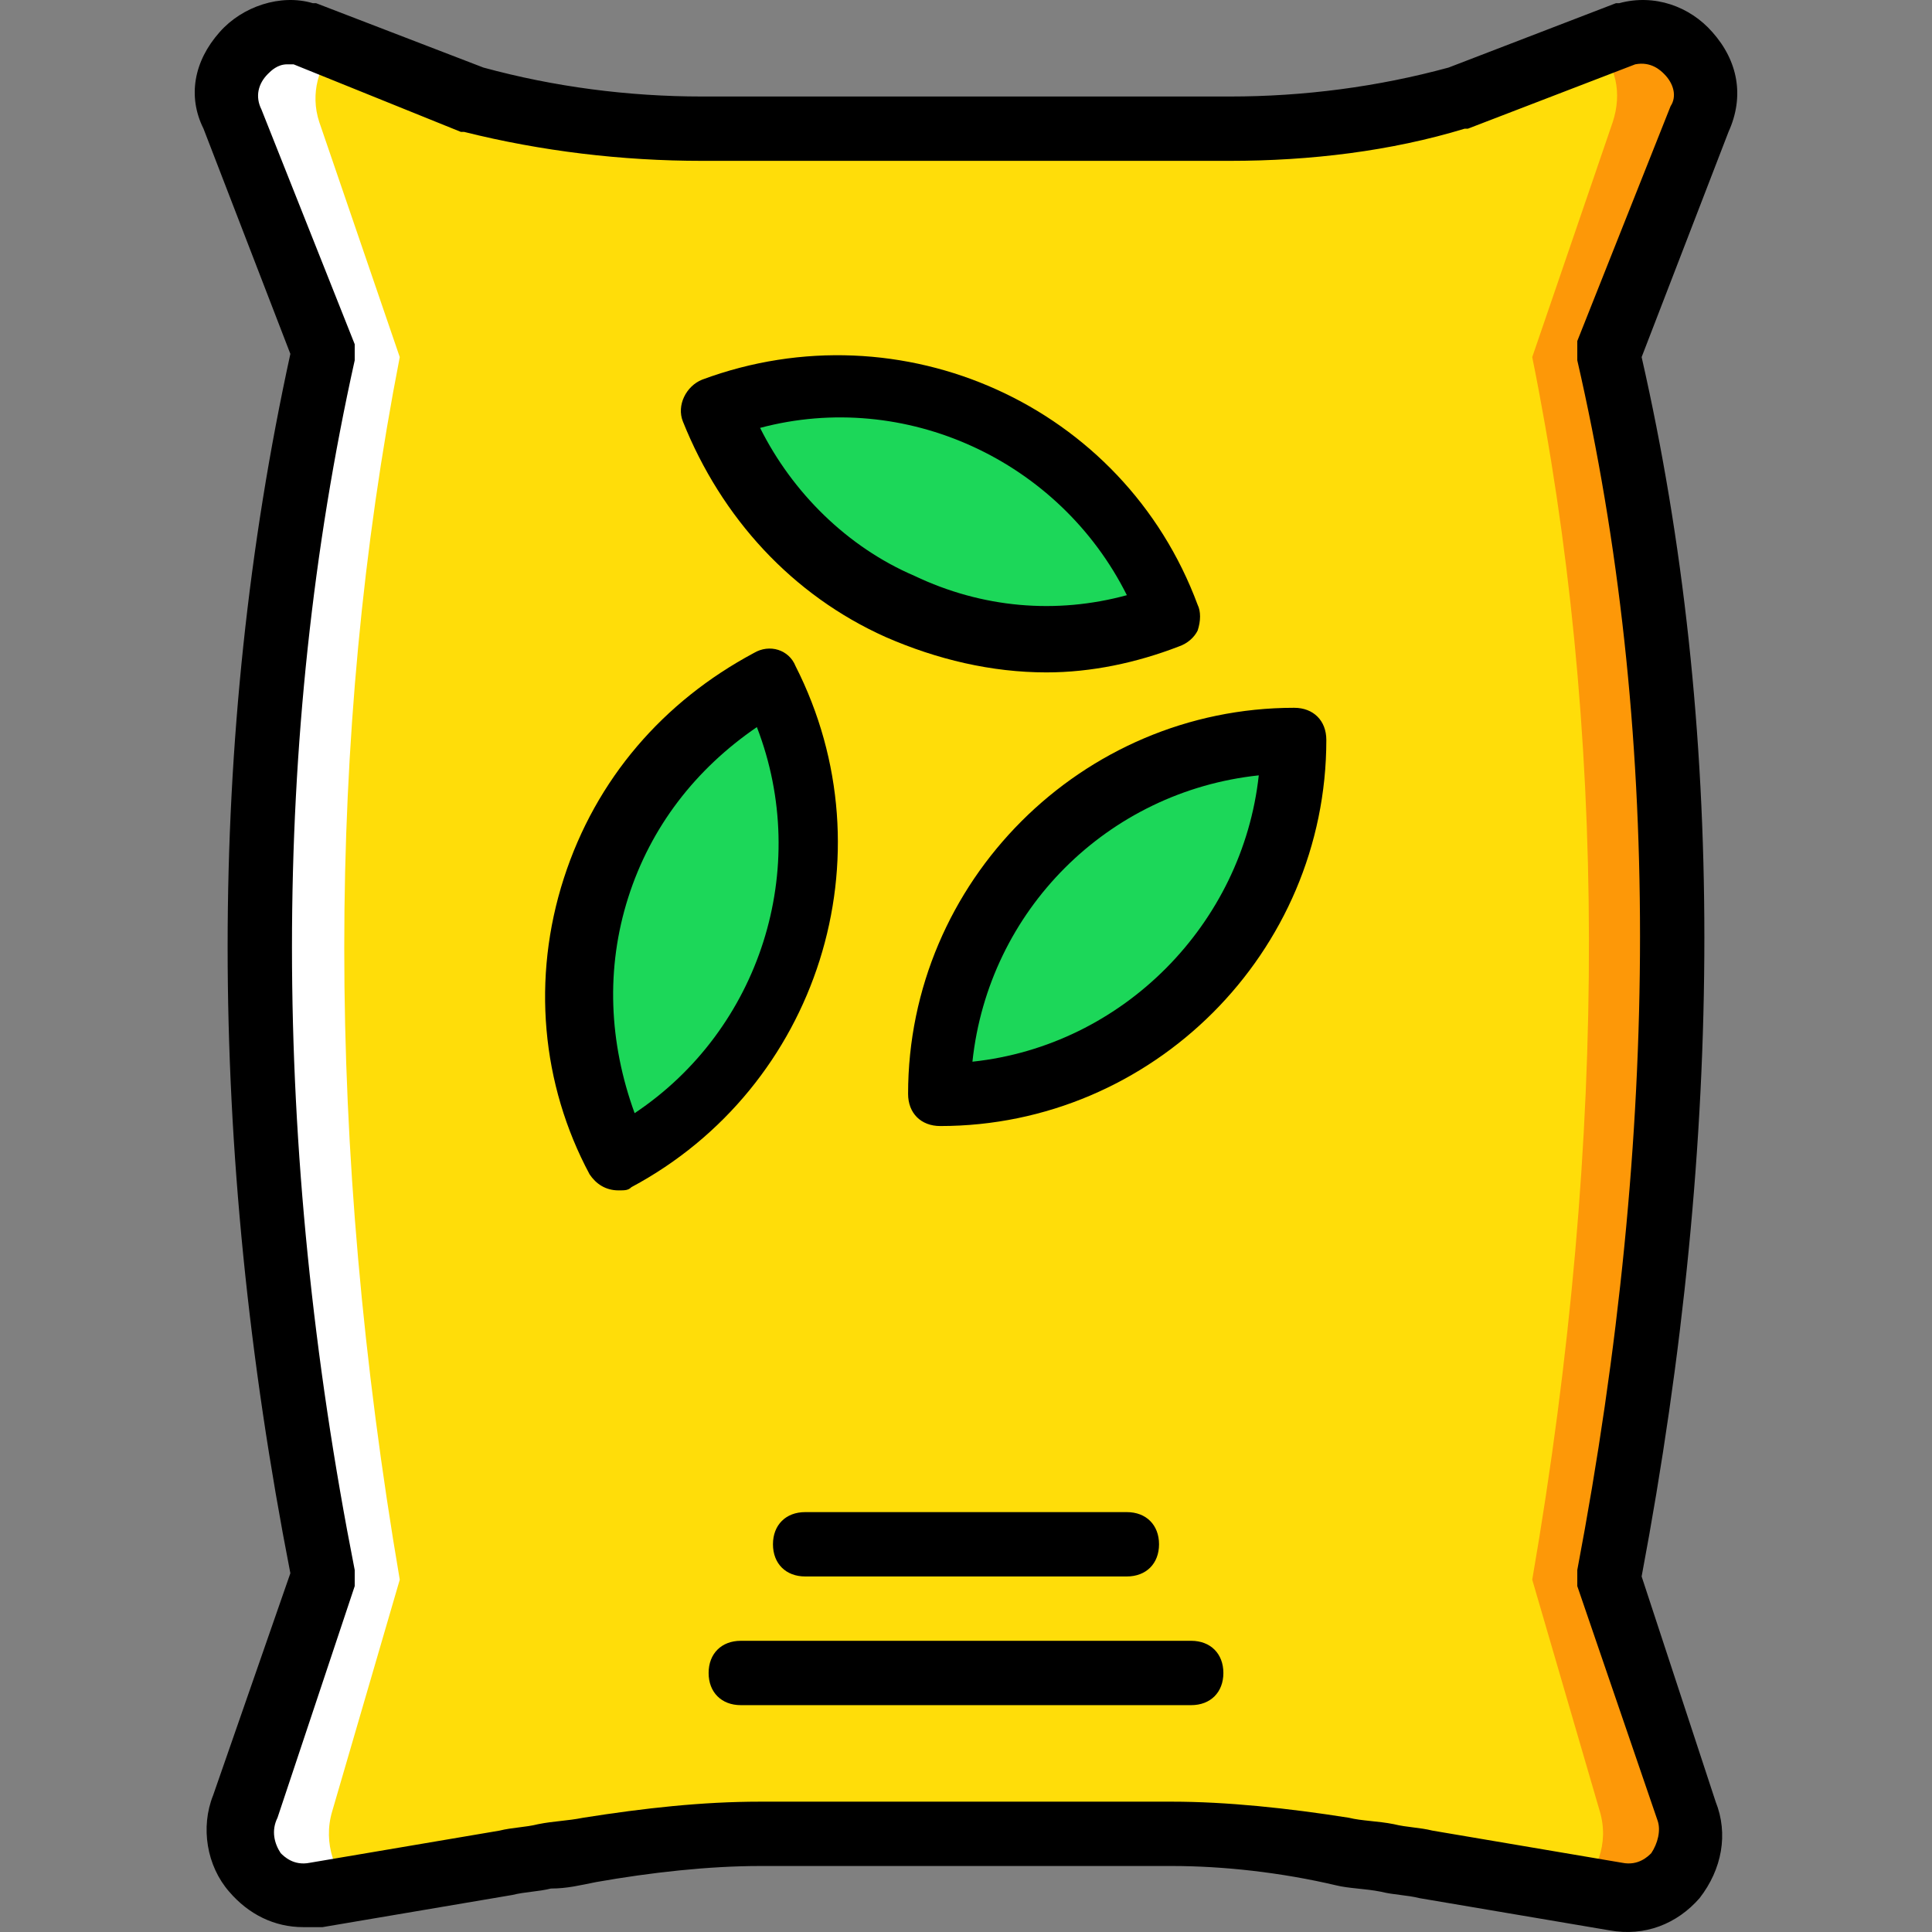
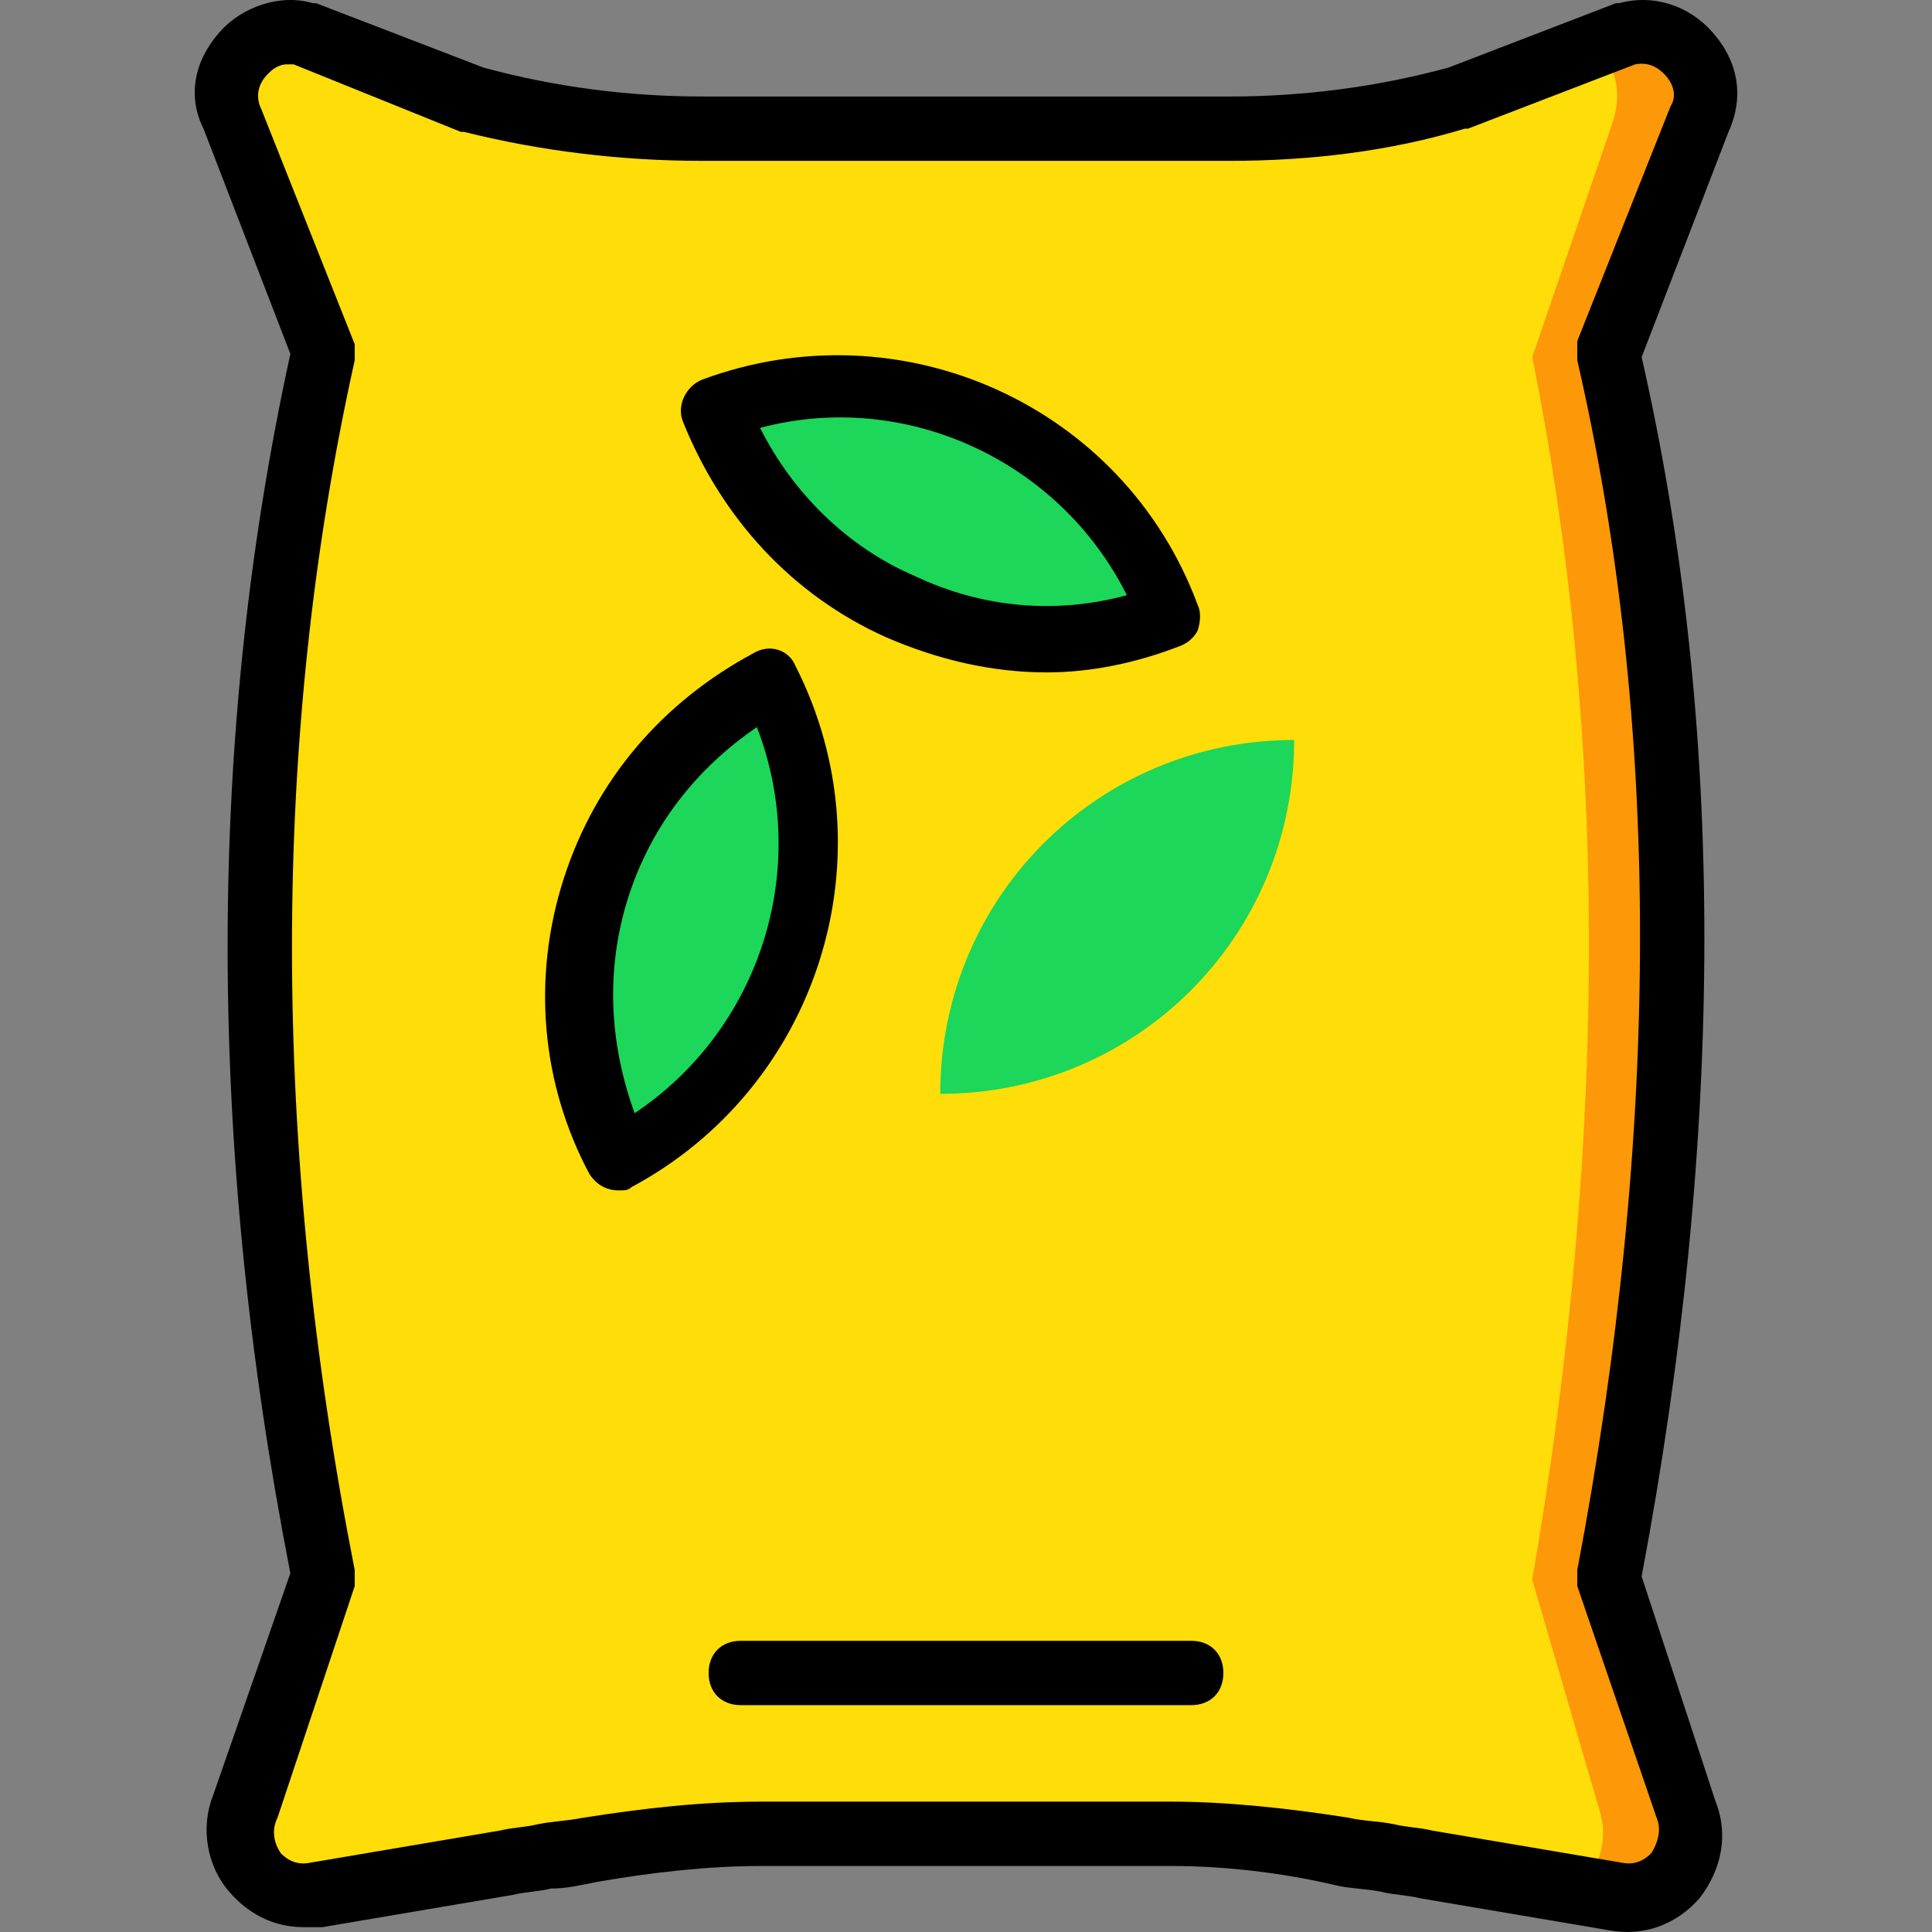
<svg xmlns="http://www.w3.org/2000/svg" height="800px" width="800px" version="1.1" id="Layer_1" viewBox="0 0 512.432 512.432" xml:space="preserve">
  <rect x="0" y="0" width="512.432" height="512.432" fill="#808080" stroke="none" />
  <g transform="translate(1 1)">
    <path style="fill:#FFDD09;" d="M431.002,8.383L386.629,25.45c-20.48,5.12-40.96,7.68-61.44,7.68H185.242   c-20.48,0-40.96-2.56-60.587-7.68L80.282,8.383C66.629,4.97,55.536,17.77,59.802,30.57l24.747,62.293   c-22.187,100.693-22.187,209.067,0,324.267l-20.48,61.44c-5.12,11.947,5.12,25.6,17.92,23.04l50.347-8.533   c7.68-1.707,15.36-2.56,22.187-3.413c15.36-2.56,29.867-4.267,45.227-4.267h109.227c15.36,0,29.867,1.707,45.227,4.267   c6.827,1.707,14.507,2.56,22.187,3.413l50.347,8.533c12.8,2.56,23.04-11.093,17.92-23.04l-18.773-61.44   c23.04-118.613,23.04-226.987,0-324.267l24.747-62.293C454.896,17.77,443.802,4.97,431.002,8.383" />
    <g>
      <path style="fill:#1CD759;" d="M342.256,195.263c-52.053,0-93.867,41.813-93.867,93.867    C300.442,289.13,342.256,247.317,342.256,195.263" />
      <path style="fill:#1CD759;" d="M309.829,161.983c-17.92-48.64-72.533-73.387-121.173-54.613    C206.576,156.01,261.189,180.757,309.829,161.983" />
      <path style="fill:#1CD759;" d="M203.162,179.903c-46.08,23.893-64,80.213-40.107,126.293    C209.136,282.303,227.056,225.983,203.162,179.903" />
    </g>
    <path style="fill:#FD9808;" d="M431.002,8.383l-8.533,3.413c5.12,4.267,6.827,11.947,4.267,19.627l-21.333,62.293   c19.627,97.28,20.48,205.653,0,324.267l17.92,61.44c2.56,8.533-0.853,17.067-6.827,21.333l11.093,1.707   c12.8,2.56,23.04-11.093,17.92-23.04l-19.627-61.44c23.04-118.613,23.04-226.987,0-324.267l24.747-62.293   C454.896,18.623,443.802,4.97,431.002,8.383" />
-     <path style="fill:#FFFFFF;" d="M87.109,479.423l17.92-61.44c-19.627-115.2-19.627-223.573,0-324.267L83.696,31.423   c-2.56-7.68,0-15.36,4.267-19.627l-8.533-3.413c-12.8-3.413-23.893,10.24-19.627,23.04l24.747,62.293   c-22.187,100.693-22.187,209.067,0,324.267l-20.48,61.44c-5.12,11.947,5.12,25.6,17.92,23.04l11.093-1.707   C87.962,496.49,84.549,487.957,87.109,479.423" />
    <path d="M79.429,510.143c-7.68,0-14.507-3.413-19.627-9.387c-5.973-6.827-7.68-17.067-4.267-25.6l20.48-58.88   c-22.187-113.493-22.187-221.867,0-323.413L52.976,33.13c-4.267-8.533-2.56-17.92,4.267-25.6c5.973-6.827,16.213-10.24,24.747-7.68   h0.853l44.373,17.067c18.773,5.12,38.4,7.68,58.027,7.68h139.947c19.627,0,39.253-2.56,58.027-7.68L427.589-0.15h0.853   c9.387-2.56,18.773,0.853,24.747,7.68c6.827,7.68,8.533,17.067,4.267,26.453l-23.04,59.733c22.187,97.28,22.187,205.653,0,323.413   l19.627,59.733c3.413,8.533,1.707,17.92-4.267,25.6c-5.973,6.827-14.507,10.24-23.893,8.533l-50.347-8.533   c-3.413-0.853-6.827-0.853-10.24-1.707c-4.267-0.853-8.533-0.853-11.947-1.707c-14.507-3.413-29.867-5.12-43.52-5.12H200.602   c-13.653,0-29.013,1.707-43.52,4.267c-4.267,0.853-7.68,1.707-11.947,1.707c-3.413,0.853-6.827,0.853-10.24,1.707l-50.347,8.533   C82.842,510.143,81.136,510.143,79.429,510.143z M75.162,16.063c-2.56,0-4.267,1.707-5.12,2.56c-2.56,2.56-3.413,5.973-1.707,9.387   l24.747,62.293c0,0.853,0,2.56,0,4.267c-22.187,99.84-22.187,208.213,0,320.853c0,1.707,0,2.56,0,4.267l-20.48,61.44   c-1.707,3.413-0.853,6.827,0.853,9.387c0.853,0.853,3.413,3.413,7.68,2.56l50.347-8.533c3.413-0.853,6.827-0.853,10.24-1.707   c4.267-0.853,7.68-0.853,11.947-1.707c16.213-2.56,31.573-4.267,46.933-4.267h109.227c14.507,0,30.72,1.707,46.933,4.267   c3.413,0.853,7.68,0.853,11.947,1.707c3.413,0.853,6.827,0.853,10.24,1.707l50.347,8.533c4.267,0.853,6.827-1.707,7.68-2.56   c1.707-2.56,2.56-5.973,1.707-8.533l-21.333-62.293c0-0.853,0-2.56,0-4.267c22.187-116.907,22.187-224.427,0-320.853   c0-1.707,0-3.413,0-5.12l24.747-62.293c1.707-2.56,0.853-5.973-1.707-8.533c-0.853-0.853-3.413-3.413-7.68-2.56L388.336,33.13   h-0.853c-19.627,5.973-40.96,8.533-62.293,8.533H185.242c-21.333,0-42.667-2.56-63.147-7.68h-0.853l-44.373-17.92   C76.869,16.063,76.016,16.063,75.162,16.063z M385.776,25.45L385.776,25.45L385.776,25.45z" />
-     <path d="M297.882,417.13h-85.333c-5.12,0-8.533-3.413-8.533-8.533s3.413-8.533,8.533-8.533h85.333c5.12,0,8.533,3.413,8.533,8.533   S303.002,417.13,297.882,417.13z" />
    <path d="M314.949,451.263H195.482c-5.12,0-8.533-3.413-8.533-8.533s3.413-8.533,8.533-8.533h119.467   c5.12,0,8.533,3.413,8.533,8.533S320.069,451.263,314.949,451.263z" />
-     <path d="M248.389,297.663c-5.12,0-8.533-3.413-8.533-8.533c0-56.32,46.08-102.4,102.4-102.4c5.12,0,8.533,3.413,8.533,8.533   C350.789,251.583,304.709,297.663,248.389,297.663z M332.869,204.65c-40.107,4.267-71.68,35.84-75.947,75.947   C297.029,276.33,328.602,243.903,332.869,204.65z" />
    <path d="M276.549,177.343c-14.507,0-29.013-3.413-42.667-9.387c-24.747-11.093-43.52-31.573-53.76-57.173   c-1.707-4.267,0.853-9.387,5.12-11.093c52.907-19.627,111.787,6.827,131.413,59.733c0.853,1.707,0.853,4.267,0,6.827   c-0.853,1.707-2.56,3.413-5.12,4.267C300.442,174.783,288.496,177.343,276.549,177.343z M200.602,112.49   c8.533,17.067,23.04,31.573,40.96,39.253c17.92,8.533,37.547,10.24,56.32,5.12C279.962,121.023,239.002,102.25,200.602,112.49z" />
    <path d="M163.056,314.73c-3.413,0-5.973-1.707-7.68-4.267c-12.8-23.893-15.36-52.053-6.827-78.507   c8.533-26.453,26.453-46.933,50.347-59.733c4.267-2.56,9.387-0.853,11.093,3.413c25.6,50.347,5.973,111.787-43.52,138.24   C165.616,314.73,164.762,314.73,163.056,314.73z M199.749,191.85c-16.213,11.093-28.16,26.453-34.133,45.227   c-5.973,18.773-5.12,38.4,1.707,57.173C200.602,272.063,214.256,229.397,199.749,191.85z" />
  </g>
</svg>